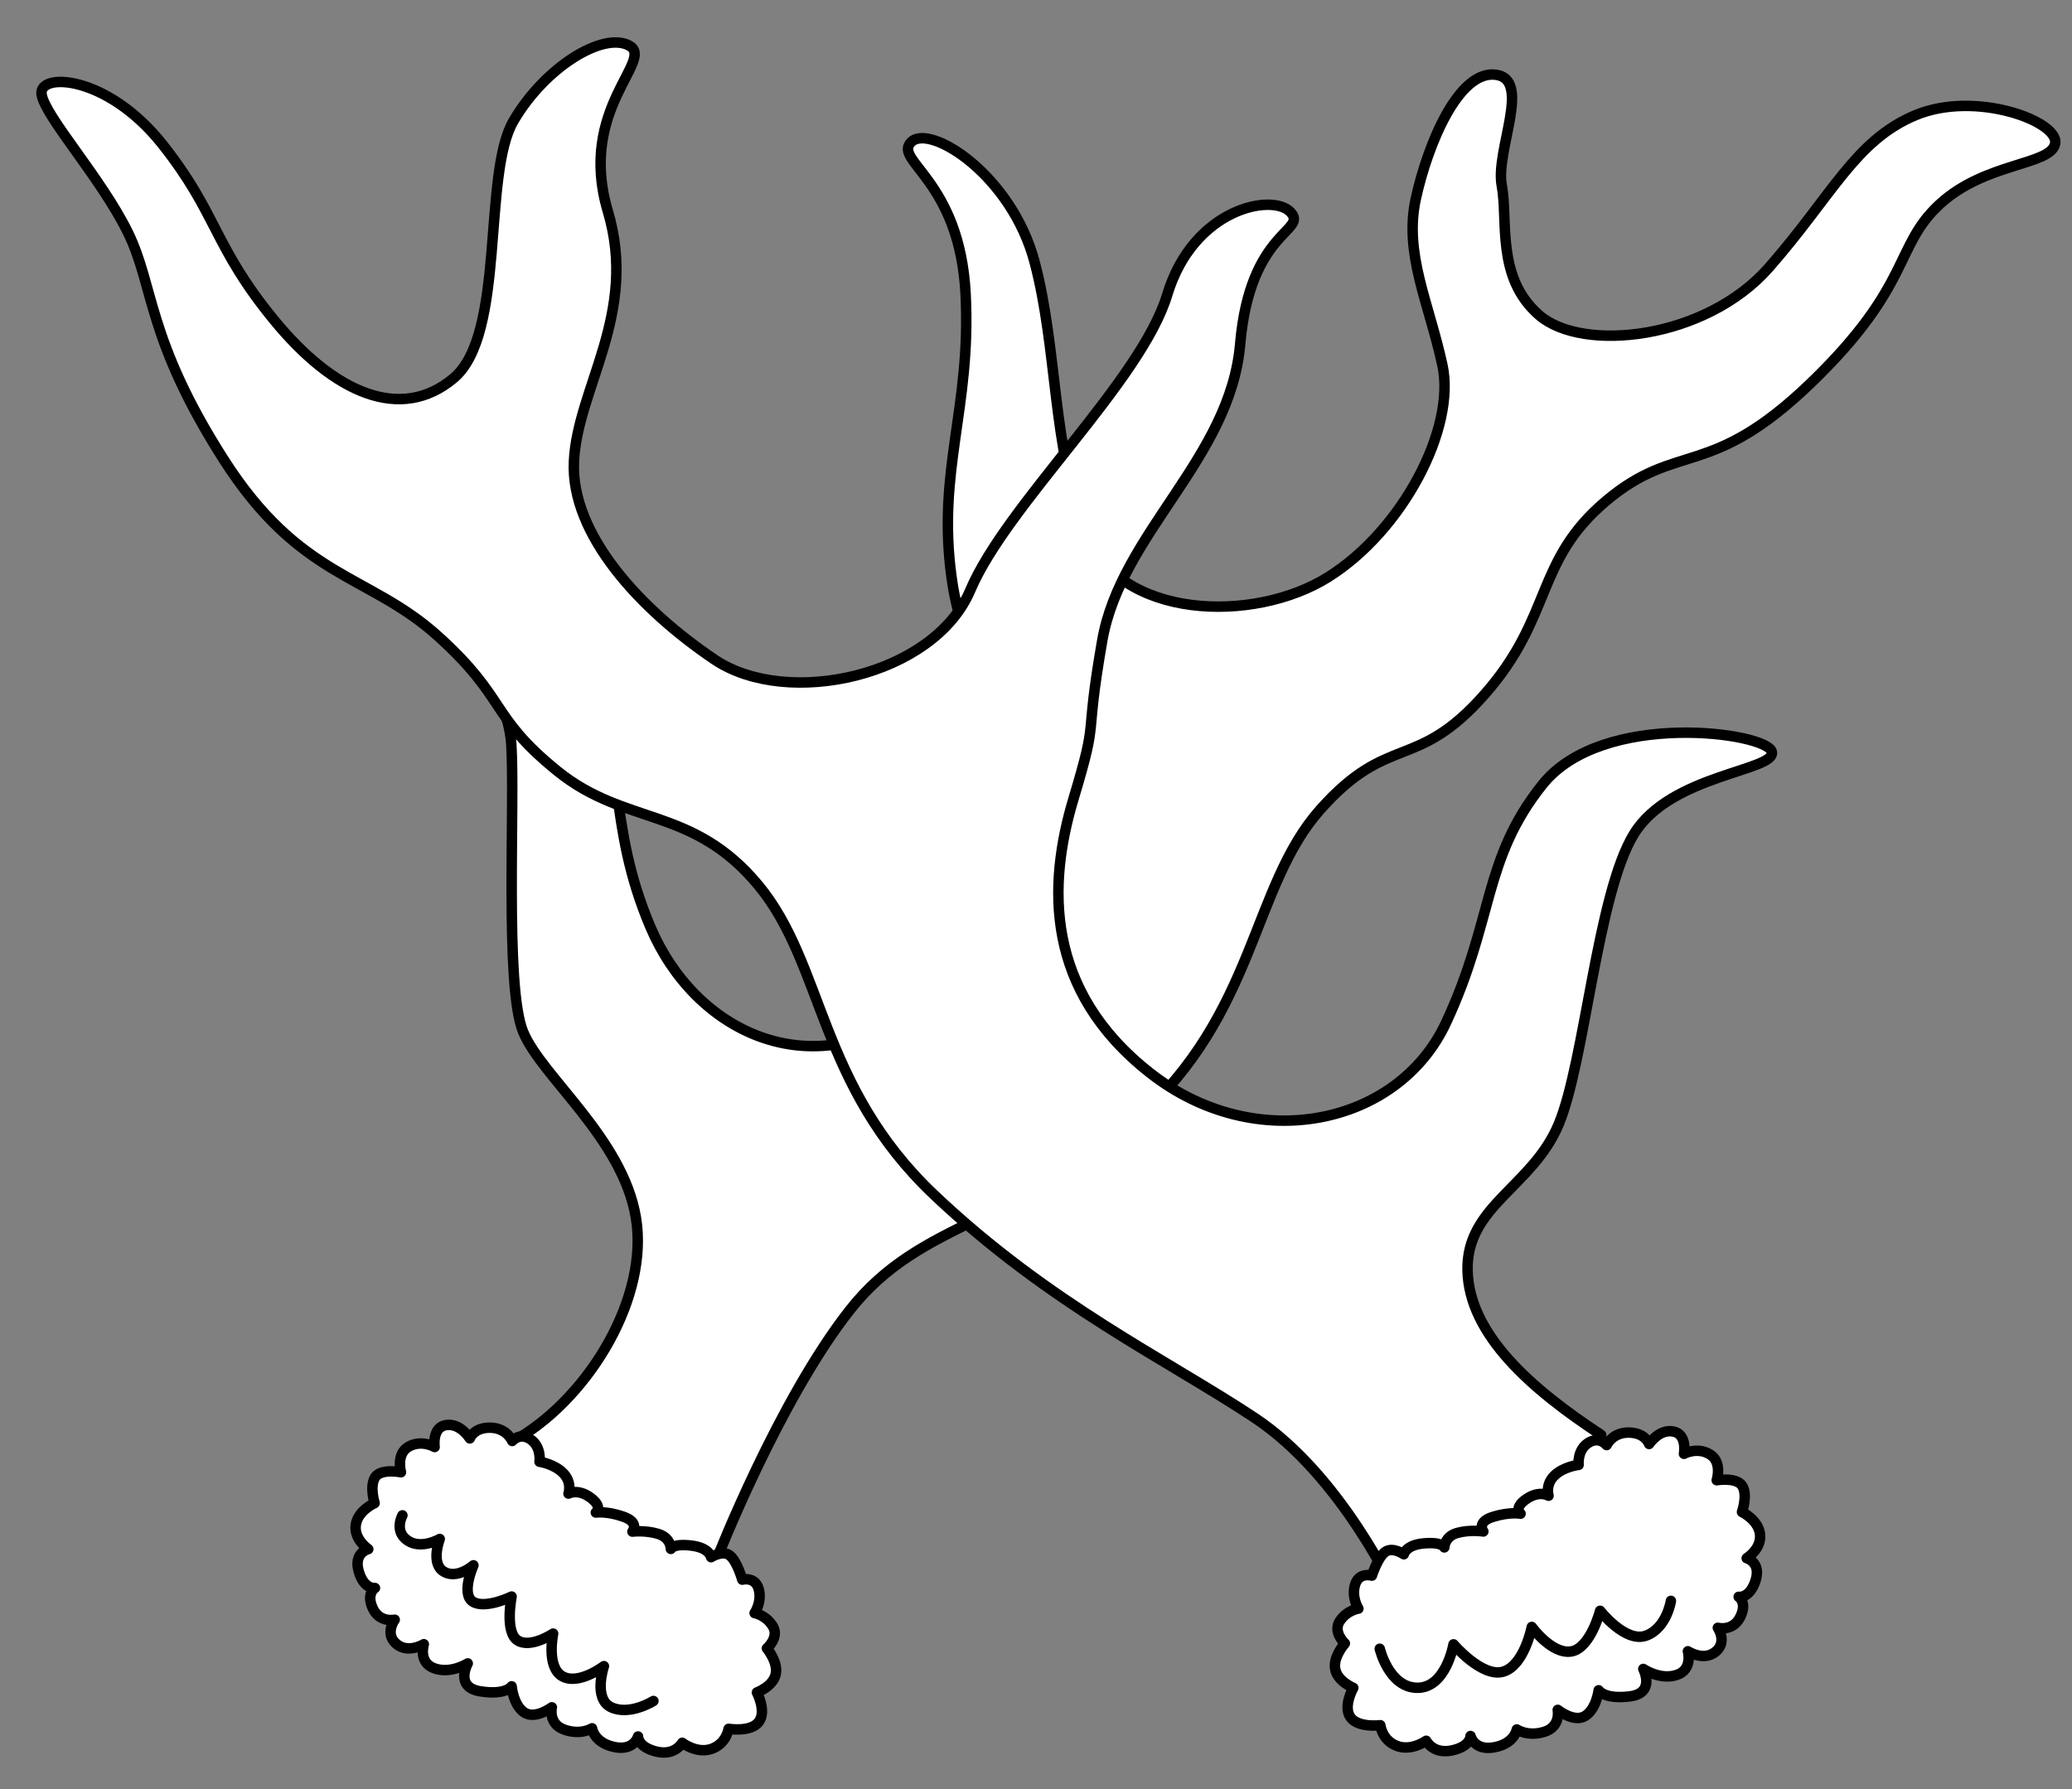
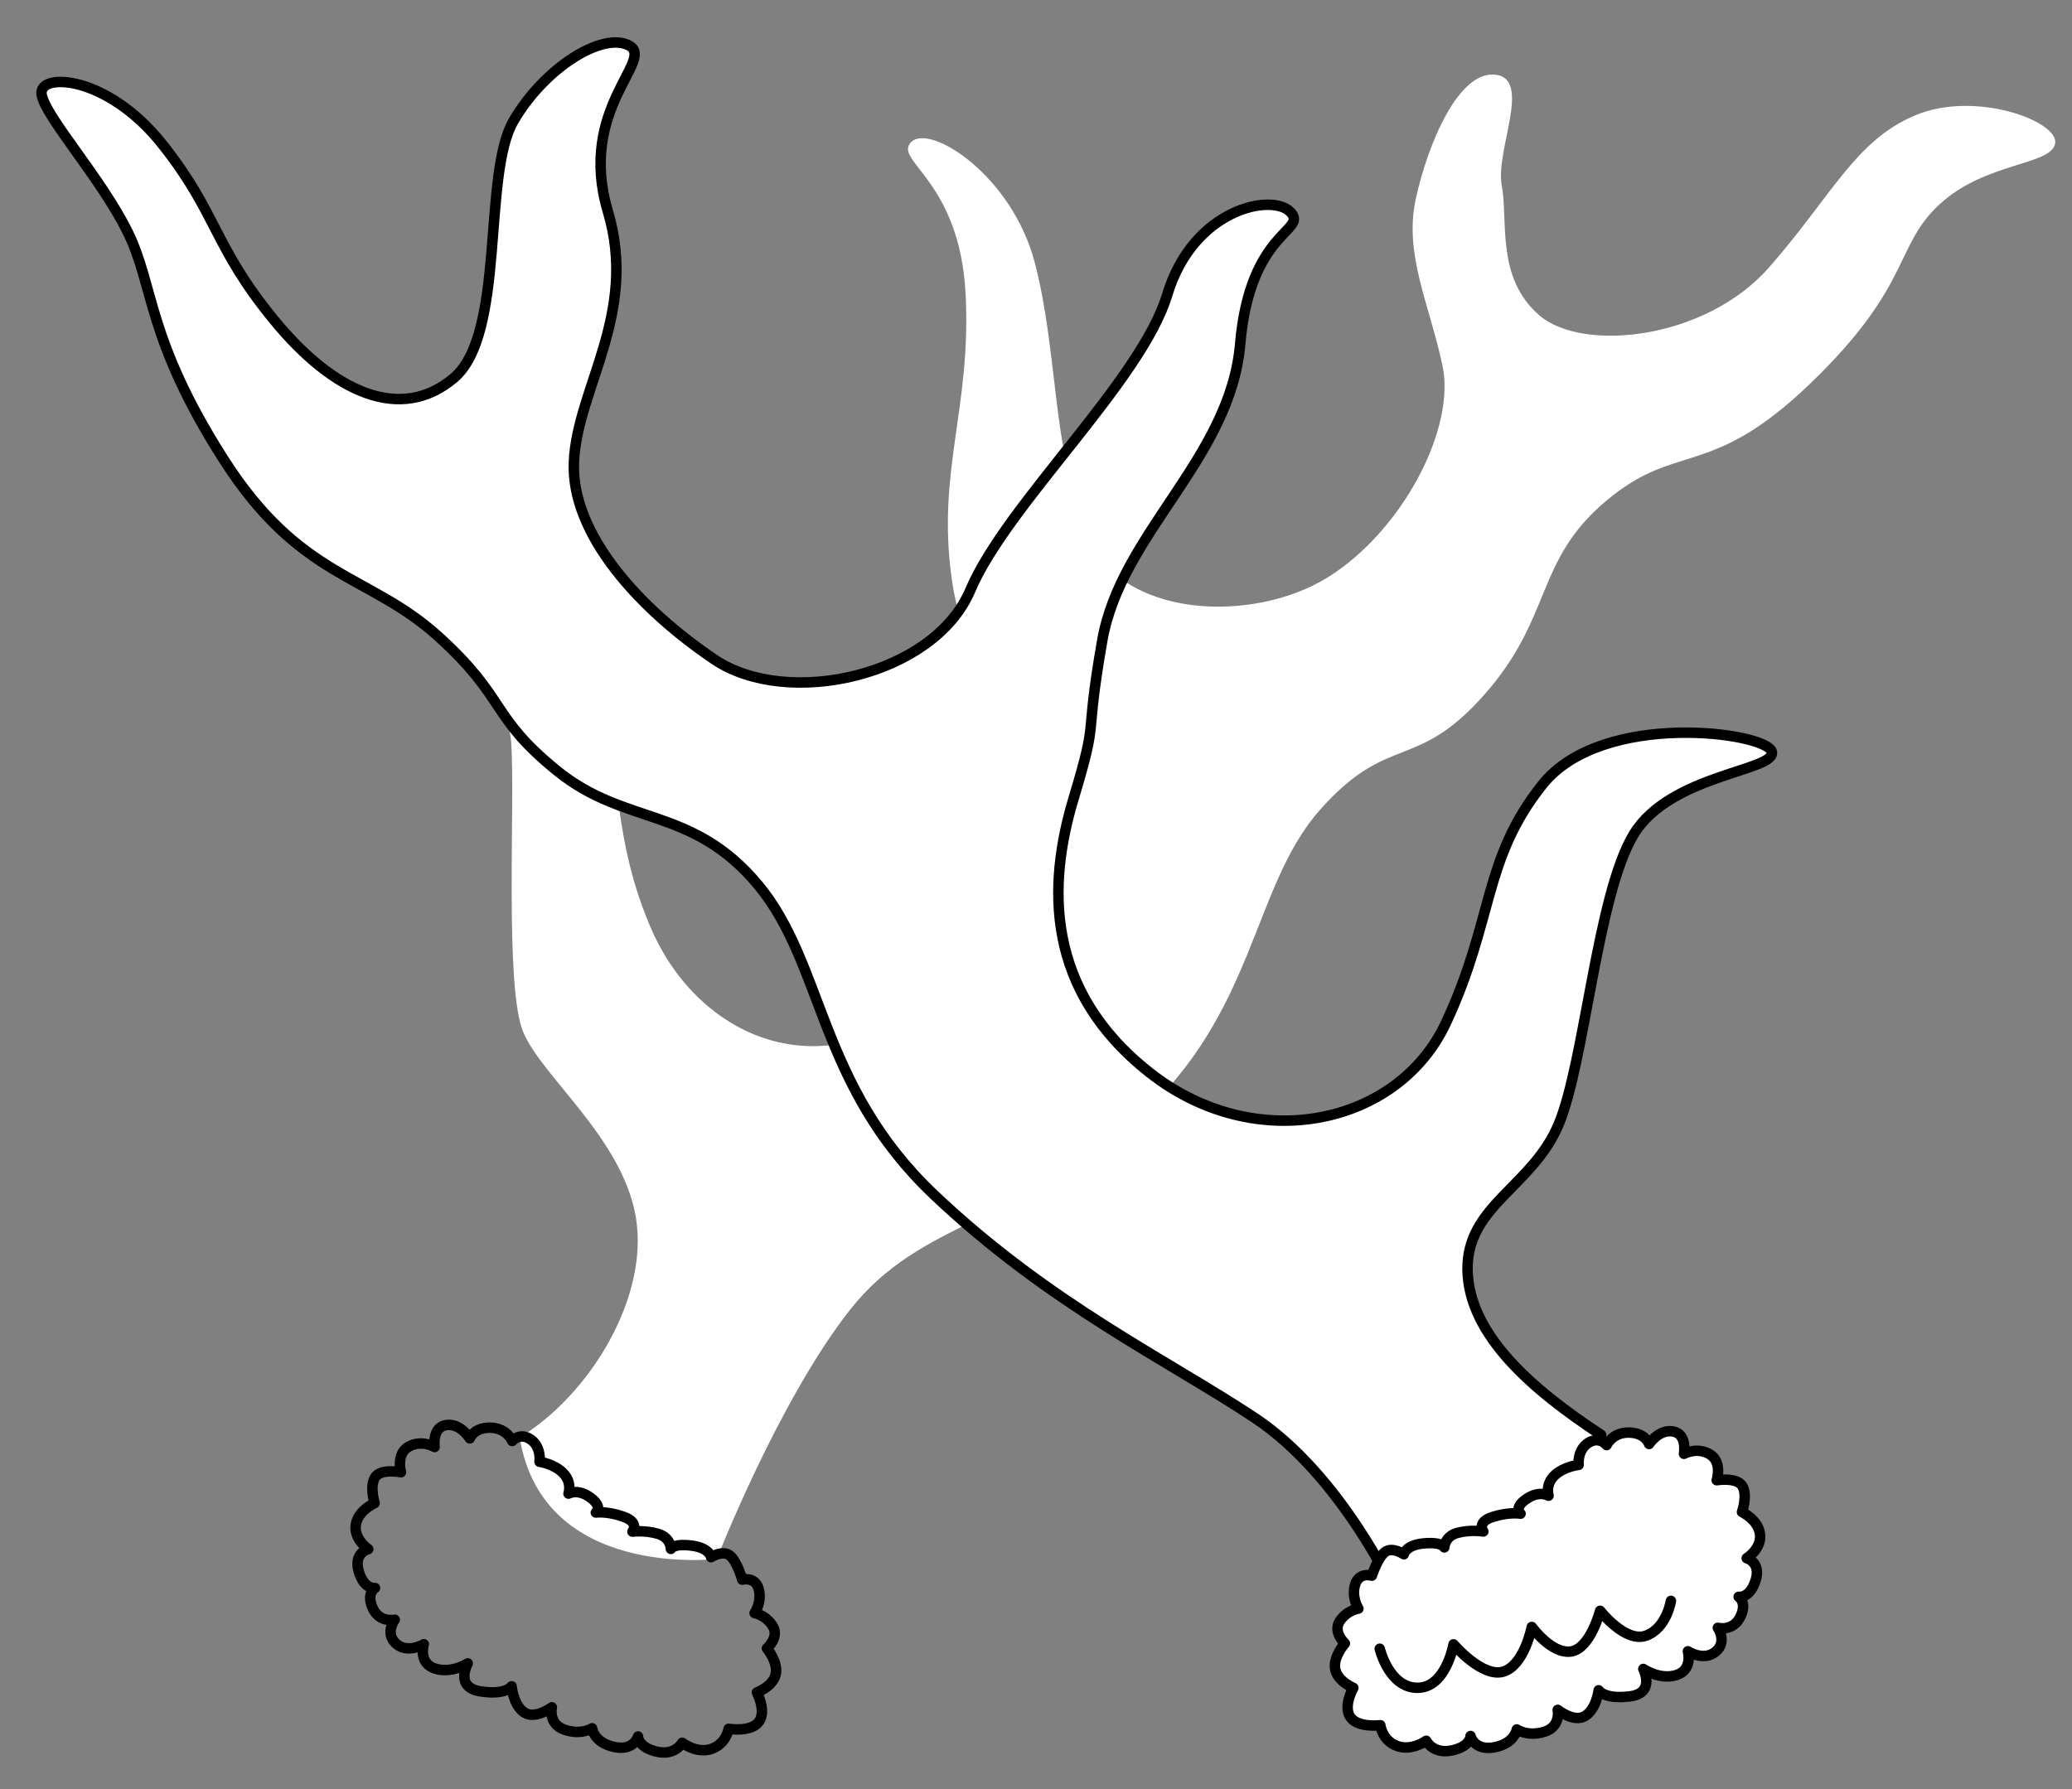
<svg xmlns="http://www.w3.org/2000/svg" version="1.1" viewBox="33.75 81 297 256.5" width="297" height="256.5">
  <rect x="33.75" y="81" width="297" height="256.5" fill="#808080" stroke="none" />
  <defs>
    <clipPath id="artboard_clip_path">
      <path d="M 33.75 81 L 330.75 81 L 330.75 327.784 L 313.875 337.5 L 33.75 337.5 Z" />
    </clipPath>
  </defs>
  <g id="Stag_s_Attires,_Two,_in_Saltire" stroke="none" stroke-opacity="1" stroke-dasharray="none" fill="none" fill-opacity="1">
    <title>Stag's Attires, Two, in Saltire</title>
    <g id="Stag_s_Attires,_Two,_in_Saltire_Art" clip-path="url(#artboard_clip_path)">
      <title>Art</title>
      <g id="Group_113">
        <g id="Group_118">
          <g id="Graphic_121">
            <path d="M 108.239 287.084 C 118.396 280.915 126.81 266.898 124.893 255.522 C 122.975 244.146 111.375 235.363 108.725 228.911 C 106.076 222.459 107.591 196.275 107.037 187.626 C 106.482 178.977 96.694 167.405 98.191 165.786 C 99.689 164.166 111.484 165.136 117.561 177.231 C 123.639 189.326 120.593 198.852 126.971 213.891 C 133.349 228.93 149.899 236.976 165.377 225.669 C 180.854 214.361 186.231 202.584 182.925 190.008 C 179.618 177.433 172.298 179.303 170.158 163.868 C 168.018 148.434 172.991 139.587 172.161 123.176 C 171.331 106.765 161.682 104.011 164.373 101.355 C 167.064 98.698 178.748 106.072 182.056 118.589 C 185.363 131.106 184.536 144.843 189.313 157.327 C 194.091 169.81 213.415 170.442 224.11 163.752 C 234.805 157.063 242.466 142.387 240.508 133.361 C 238.55 124.335 234.969 117.397 236.693 109.493 C 238.418 101.589 242.833 91.088 248.111 91.709 C 253.39 92.33 248.065 102.584 249.01 107.586 C 249.955 112.587 248.132 120.8 254.385 126.198 C 260.638 131.597 278.244 129.671 287.298 119.368 C 296.351 109.065 299.664 101.13 308.307 97.52 C 316.95 93.91 328.919 98.409 328.335 101.572 C 327.751 104.735 318.357 104.219 311.787 110.275 C 305.216 116.331 307.882 121.843 293.357 135.87 C 278.831 149.898 274.229 144.175 263.97 152.812 C 253.711 161.448 256.394 169.37 246.561 180.541 C 236.727 191.712 232.831 186.002 223 197.055 C 213.169 208.108 213.791 226.338 196.719 241.437 C 179.648 256.537 165.791 255.825 155.573 268.811 C 145.356 281.796 136.497 304.503 136.497 304.503 C 136.497 304.503 111.544 307.535 108.239 287.084 Z" fill="#FFFFFF" />
-             <path d="M 108.239 287.084 C 118.396 280.915 126.81 266.898 124.893 255.522 C 122.975 244.146 111.375 235.363 108.725 228.911 C 106.076 222.459 107.591 196.275 107.037 187.626 C 106.482 178.977 96.694 167.405 98.191 165.786 C 99.689 164.166 111.484 165.136 117.561 177.231 C 123.639 189.326 120.593 198.852 126.971 213.891 C 133.349 228.93 149.899 236.976 165.377 225.669 C 180.854 214.361 186.231 202.584 182.925 190.008 C 179.618 177.433 172.298 179.303 170.158 163.868 C 168.018 148.434 172.991 139.587 172.161 123.176 C 171.331 106.765 161.682 104.011 164.373 101.355 C 167.064 98.698 178.748 106.072 182.056 118.589 C 185.363 131.106 184.536 144.843 189.313 157.327 C 194.091 169.81 213.415 170.442 224.11 163.752 C 234.805 157.063 242.466 142.387 240.508 133.361 C 238.55 124.335 234.969 117.397 236.693 109.493 C 238.418 101.589 242.833 91.088 248.111 91.709 C 253.39 92.33 248.065 102.584 249.01 107.586 C 249.955 112.587 248.132 120.8 254.385 126.198 C 260.638 131.597 278.244 129.671 287.298 119.368 C 296.351 109.065 299.664 101.13 308.307 97.52 C 316.95 93.91 328.919 98.409 328.335 101.572 C 327.751 104.735 318.357 104.219 311.787 110.275 C 305.216 116.331 307.882 121.843 293.357 135.87 C 278.831 149.898 274.229 144.175 263.97 152.812 C 253.711 161.448 256.394 169.37 246.561 180.541 C 236.727 191.712 232.831 186.002 223 197.055 C 213.169 208.108 213.791 226.338 196.719 241.437 C 179.648 256.537 165.791 255.825 155.573 268.811 C 145.356 281.796 136.497 304.503 136.497 304.503 C 136.497 304.503 111.544 307.535 108.239 287.084 Z" stroke="black" stroke-linecap="round" stroke-linejoin="round" stroke-width="1.5" />
          </g>
          <g id="Graphic_120">
-             <path d="M 97.691 285.313 C 99.743 284.997 101.096 287.224 101.096 287.224 C 101.096 287.224 101.653 285.647 104.032 285.689 C 106.411 285.73 107.172 287.595 107.172 287.595 C 107.172 287.595 108.253 286.291 109.821 287.376 C 111.388 288.462 111.087 290.572 111.087 290.572 C 111.087 290.572 113.198 290.873 114.496 292.218 C 115.795 293.563 115.239 295.14 115.239 295.14 C 115.239 295.14 116.575 294.37 118.402 295.724 C 120.23 297.079 119.158 297.853 119.158 297.853 C 119.158 297.853 120.749 297.617 123.115 298.451 C 125.48 299.286 124.4 300.589 124.4 300.589 C 124.4 300.589 126.255 300.357 128.097 300.918 C 129.938 301.479 129.91 303.066 129.91 303.066 C 129.91 303.066 130.188 302.277 132.828 302.588 C 135.467 302.898 135.678 304.254 135.678 304.254 C 135.678 304.254 137.313 303.195 138.357 304.007 C 139.4 304.818 140.147 307.476 140.147 307.476 C 140.147 307.476 142.007 306.979 142.504 308.839 C 143 310.699 141.915 312.267 141.915 312.267 C 141.915 312.267 143.566 312.56 144.526 314.164 C 145.487 315.767 143.678 317.323 143.678 317.323 C 143.678 317.323 145.329 319.291 144.935 321.047 C 144.541 322.803 142.245 323.645 142.245 323.645 C 142.245 323.645 143.657 326.314 142.524 327.851 C 141.392 329.389 138.187 328.863 138.187 328.863 C 138.187 328.863 137.886 330.973 135.757 331.73 C 133.628 332.486 131.541 330.863 131.541 330.863 C 131.541 330.863 130.498 332.784 127.816 332.12 C 125.135 331.456 125.209 329.959 125.209 329.959 C 125.209 329.959 124.633 332.094 121.745 331.456 C 118.858 330.818 118.618 328.786 118.618 328.786 C 118.618 328.786 117.014 329.816 114.648 328.981 C 112.283 328.146 112.853 325.776 112.853 325.776 C 112.853 325.776 110.441 327.585 108.873 326.5 C 107.305 325.415 107.087 322.766 107.087 322.766 C 107.087 322.766 106.271 324.075 102.579 323.481 C 98.887 322.888 100.797 319.483 100.797 319.483 C 100.797 319.483 98.39 321.028 96.025 320.193 C 93.659 319.359 94.498 316.729 94.498 316.729 C 94.498 316.729 92.201 318.128 90.533 316.659 C 88.865 315.19 90.328 313.218 90.328 313.218 C 90.328 313.218 88.164 313.709 87.183 311.576 C 86.203 309.443 87.499 308.673 87.499 308.673 C 87.499 308.673 85.908 308.909 85.161 306.252 C 84.414 303.594 86.538 303.102 86.538 303.102 C 86.538 303.102 84.457 301.714 84.747 299.633 C 85.038 297.552 87.447 296.506 87.447 296.506 C 87.447 296.506 86.695 294.113 87.511 292.805 C 88.327 291.497 91.226 292.077 91.226 292.077 C 91.226 292.077 90.479 289.419 92.348 288.394 C 94.218 287.368 96.05 288.458 96.05 288.458 C 96.05 288.458 95.64 285.63 97.691 285.313 Z" fill="#FFFFFF" />
            <path d="M 97.691 285.313 C 99.743 284.997 101.096 287.224 101.096 287.224 C 101.096 287.224 101.653 285.647 104.032 285.689 C 106.411 285.73 107.172 287.595 107.172 287.595 C 107.172 287.595 108.253 286.291 109.821 287.376 C 111.388 288.462 111.087 290.572 111.087 290.572 C 111.087 290.572 113.198 290.873 114.496 292.218 C 115.795 293.563 115.239 295.14 115.239 295.14 C 115.239 295.14 116.575 294.37 118.402 295.724 C 120.23 297.079 119.158 297.853 119.158 297.853 C 119.158 297.853 120.749 297.617 123.115 298.451 C 125.48 299.286 124.4 300.589 124.4 300.589 C 124.4 300.589 126.255 300.357 128.097 300.918 C 129.938 301.479 129.91 303.066 129.91 303.066 C 129.91 303.066 130.188 302.277 132.828 302.588 C 135.467 302.898 135.678 304.254 135.678 304.254 C 135.678 304.254 137.313 303.195 138.357 304.007 C 139.4 304.818 140.147 307.476 140.147 307.476 C 140.147 307.476 142.007 306.979 142.504 308.839 C 143 310.699 141.915 312.267 141.915 312.267 C 141.915 312.267 143.566 312.56 144.526 314.164 C 145.487 315.767 143.678 317.323 143.678 317.323 C 143.678 317.323 145.329 319.291 144.935 321.047 C 144.541 322.803 142.245 323.645 142.245 323.645 C 142.245 323.645 143.657 326.314 142.524 327.851 C 141.392 329.389 138.187 328.863 138.187 328.863 C 138.187 328.863 137.886 330.973 135.757 331.73 C 133.628 332.486 131.541 330.863 131.541 330.863 C 131.541 330.863 130.498 332.784 127.816 332.12 C 125.135 331.456 125.209 329.959 125.209 329.959 C 125.209 329.959 124.633 332.094 121.745 331.456 C 118.858 330.818 118.618 328.786 118.618 328.786 C 118.618 328.786 117.014 329.816 114.648 328.981 C 112.283 328.146 112.853 325.776 112.853 325.776 C 112.853 325.776 110.441 327.585 108.873 326.5 C 107.305 325.415 107.087 322.766 107.087 322.766 C 107.087 322.766 106.271 324.075 102.579 323.481 C 98.887 322.888 100.797 319.483 100.797 319.483 C 100.797 319.483 98.39 321.028 96.025 320.193 C 93.659 319.359 94.498 316.729 94.498 316.729 C 94.498 316.729 92.201 318.128 90.533 316.659 C 88.865 315.19 90.328 313.218 90.328 313.218 C 90.328 313.218 88.164 313.709 87.183 311.576 C 86.203 309.443 87.499 308.673 87.499 308.673 C 87.499 308.673 85.908 308.909 85.161 306.252 C 84.414 303.594 86.538 303.102 86.538 303.102 C 86.538 303.102 84.457 301.714 84.747 299.633 C 85.038 297.552 87.447 296.506 87.447 296.506 C 87.447 296.506 86.695 294.113 87.511 292.805 C 88.327 291.497 91.226 292.077 91.226 292.077 C 91.226 292.077 90.479 289.419 92.348 288.394 C 94.218 287.368 96.05 288.458 96.05 288.458 C 96.05 288.458 95.64 285.63 97.691 285.313 Z" stroke="black" stroke-linecap="round" stroke-linejoin="round" stroke-width="1.5" />
          </g>
          <g id="Line_119">
-             <path d="M 91.434 298.257 C 91.434 298.257 90.188 300.501 92.157 301.853 C 94.126 303.205 96.782 301.642 96.782 301.642 C 96.782 301.642 95.427 305.163 97.359 306.321 C 99.29 307.478 101.612 305.417 101.612 305.417 C 101.612 305.417 99.77 309.528 101.538 310.637 C 103.305 311.746 107.085 309.896 107.085 309.896 C 107.085 309.896 106.07 314.968 107.929 316.176 C 109.789 317.384 113.036 315.21 113.036 315.21 C 113.036 315.21 112.02 320.009 114.361 321.328 C 116.701 322.647 120.315 319.875 120.315 319.875 C 120.315 319.875 118.721 324.556 121.376 325.781 C 124.03 327.006 127.409 324.871 127.409 324.871" stroke="black" stroke-linecap="round" stroke-linejoin="round" stroke-width="1.5" />
-           </g>
+             </g>
        </g>
        <g id="Group_114">
          <g id="Graphic_117">
            <path d="M 263.265 286.725 C 253.329 280.205 244.298 272.372 244.107 263.118 C 243.915 253.865 253.409 251.166 257.166 242.189 C 260.924 233.212 262.694 209.195 267.942 200.593 C 273.19 191.99 288.401 191.54 287.718 188.773 C 287.035 186.005 263.426 182.728 254.843 193.488 C 246.259 204.248 247.923 212.82 241.024 227.627 C 234.125 242.434 213.658 246.66 198.585 234.82 C 183.511 222.979 183.891 207.941 187.635 195.488 C 191.378 183.036 189.072 188.167 191.75 172.817 C 194.427 157.466 210.114 146.691 211.516 130.319 C 212.918 113.947 221.319 114.152 218.722 111.403 C 216.126 108.655 204.803 110.867 201.061 123.26 C 197.318 135.654 178.045 153.301 172.834 165.61 C 167.624 177.92 146.604 182.607 136.149 175.548 C 125.693 168.49 115.521 157.719 116.016 147.164 C 116.511 136.609 125.262 126.006 120.874 111.282 C 116.486 96.559 127.698 89.559 123.933 87.534 C 120.168 85.509 111.829 90.645 107.347 98.352 C 102.866 106.059 106.297 128.917 98.77 135.227 C 91.243 141.537 81.688 137.456 72.999 126.843 C 64.31 116.231 64.96 111.699 57.041 101.705 C 49.123 91.712 39.239 91.345 39.712 94.527 C 40.186 97.709 48.267 106.533 52.078 114.313 C 55.888 122.093 54.777 129.564 65.774 146.816 C 76.772 164.068 86.586 163.223 96.538 172.212 C 106.489 181.202 103.87 183.636 113.654 191.552 C 123.439 199.469 133.02 196.533 142.459 207.923 C 151.899 219.313 151.068 236.576 167.603 252.262 C 184.137 267.948 201.066 275.953 213.589 284.271 C 226.112 292.59 233.777 309.483 233.777 309.483 C 233.777 309.483 259.248 307.048 263.265 286.725 Z" fill="#FFFFFF" />
            <path d="M 263.265 286.725 C 253.329 280.205 244.298 272.372 244.107 263.118 C 243.915 253.865 253.409 251.166 257.166 242.189 C 260.924 233.212 262.694 209.195 267.942 200.593 C 273.19 191.99 288.401 191.54 287.718 188.773 C 287.035 186.005 263.426 182.728 254.843 193.488 C 246.259 204.248 247.923 212.82 241.024 227.627 C 234.125 242.434 213.658 246.66 198.585 234.82 C 183.511 222.979 183.891 207.941 187.635 195.488 C 191.378 183.036 189.072 188.167 191.75 172.817 C 194.427 157.466 210.114 146.691 211.516 130.319 C 212.918 113.947 221.319 114.152 218.722 111.403 C 216.126 108.655 204.803 110.867 201.061 123.26 C 197.318 135.654 178.045 153.301 172.834 165.61 C 167.624 177.92 146.604 182.607 136.149 175.548 C 125.693 168.49 115.521 157.719 116.016 147.164 C 116.511 136.609 125.262 126.006 120.874 111.282 C 116.486 96.559 127.698 89.559 123.933 87.534 C 120.168 85.509 111.829 90.645 107.347 98.352 C 102.866 106.059 106.297 128.917 98.77 135.227 C 91.243 141.537 81.688 137.456 72.999 126.843 C 64.31 116.231 64.96 111.699 57.041 101.705 C 49.123 91.712 39.239 91.345 39.712 94.527 C 40.186 97.709 48.267 106.533 52.078 114.313 C 55.888 122.093 54.777 129.564 65.774 146.816 C 76.772 164.068 86.586 163.223 96.538 172.212 C 106.489 181.202 103.87 183.636 113.654 191.552 C 123.439 199.469 133.02 196.533 142.459 207.923 C 151.899 219.313 151.068 236.576 167.603 252.262 C 184.137 267.948 201.066 275.953 213.589 284.271 C 226.112 292.59 233.777 309.483 233.777 309.483 C 233.777 309.483 259.248 307.048 263.265 286.725 Z" stroke="black" stroke-linecap="round" stroke-linejoin="round" stroke-width="1.5" />
          </g>
          <g id="Graphic_116">
            <path d="M 273.598 286.234 C 271.558 285.846 270.129 288.025 270.129 288.025 C 270.129 288.025 269.628 286.429 267.248 286.388 C 264.869 286.346 264.043 288.183 264.043 288.183 C 264.043 288.183 263.009 286.843 261.404 287.873 C 259.799 288.902 260.027 291.022 260.027 291.022 C 260.027 291.022 257.907 291.249 256.562 292.548 C 255.217 293.847 255.718 295.443 255.718 295.443 C 255.718 295.443 254.41 294.626 252.537 295.916 C 250.663 297.206 251.707 298.017 251.707 298.017 C 251.707 298.017 250.125 297.725 247.732 298.477 C 245.338 299.228 246.373 300.569 246.373 300.569 C 246.373 300.569 244.527 300.272 242.667 300.769 C 240.807 301.265 240.779 302.851 240.779 302.851 C 240.779 302.851 240.529 302.053 237.88 302.272 C 235.232 302.49 234.973 303.837 234.973 303.837 C 234.973 303.837 233.377 302.722 232.305 303.497 C 231.234 304.271 230.395 306.901 230.395 306.901 C 230.395 306.901 228.553 306.34 227.992 308.182 C 227.431 310.023 228.461 311.628 228.461 311.628 C 228.461 311.628 226.801 311.863 225.785 313.432 C 224.769 315.001 226.522 316.619 226.522 316.619 C 226.522 316.619 224.804 318.528 225.136 320.297 C 225.468 322.066 227.734 322.987 227.734 322.987 C 227.734 322.987 226.229 325.605 227.308 327.182 C 228.386 328.758 231.607 328.344 231.607 328.344 C 231.607 328.344 231.834 330.464 233.936 331.294 C 236.037 332.124 238.18 330.574 238.18 330.574 C 238.18 330.574 239.155 332.531 241.858 331.961 C 244.561 331.391 244.539 329.892 244.539 329.892 C 244.539 329.892 245.041 332.046 247.948 331.509 C 250.856 330.972 251.167 328.95 251.167 328.95 C 251.167 328.95 252.734 330.035 255.128 329.283 C 257.521 328.532 257.034 326.143 257.034 326.143 C 257.034 326.143 259.381 328.035 260.986 327.005 C 262.59 325.976 262.901 323.336 262.901 323.336 C 262.901 323.336 263.671 324.672 267.381 324.208 C 271.092 323.744 269.301 320.275 269.301 320.275 C 269.301 320.275 271.653 321.902 274.046 321.151 C 276.44 320.399 275.693 317.742 275.693 317.742 C 275.693 317.742 277.94 319.221 279.658 317.811 C 281.377 316.401 279.983 314.378 279.983 314.378 C 279.983 314.378 282.128 314.945 283.183 312.848 C 284.237 310.75 282.969 309.935 282.969 309.935 C 282.969 309.935 284.551 310.227 285.39 307.597 C 286.23 304.967 284.124 304.401 284.124 304.401 C 284.124 304.401 286.252 303.087 286.034 300.997 C 285.817 298.906 283.446 297.778 283.446 297.778 C 283.446 297.778 284.281 295.412 283.511 294.077 C 282.741 292.741 279.823 293.219 279.823 293.219 C 279.823 293.219 280.662 290.589 278.83 289.499 C 276.998 288.409 275.129 289.434 275.129 289.434 C 275.129 289.434 275.638 286.622 273.598 286.234 Z" fill="#FFFFFF" />
            <path d="M 273.598 286.234 C 271.558 285.846 270.129 288.025 270.129 288.025 C 270.129 288.025 269.628 286.429 267.248 286.388 C 264.869 286.346 264.043 288.183 264.043 288.183 C 264.043 288.183 263.009 286.843 261.404 287.873 C 259.799 288.902 260.027 291.022 260.027 291.022 C 260.027 291.022 257.907 291.249 256.562 292.548 C 255.217 293.847 255.718 295.443 255.718 295.443 C 255.718 295.443 254.41 294.626 252.537 295.916 C 250.663 297.206 251.707 298.017 251.707 298.017 C 251.707 298.017 250.125 297.725 247.732 298.477 C 245.338 299.228 246.373 300.569 246.373 300.569 C 246.373 300.569 244.527 300.272 242.667 300.769 C 240.807 301.265 240.779 302.851 240.779 302.851 C 240.779 302.851 240.529 302.053 237.88 302.272 C 235.232 302.49 234.973 303.837 234.973 303.837 C 234.973 303.837 233.377 302.722 232.305 303.497 C 231.234 304.271 230.395 306.901 230.395 306.901 C 230.395 306.901 228.553 306.34 227.992 308.182 C 227.431 310.023 228.461 311.628 228.461 311.628 C 228.461 311.628 226.801 311.863 225.785 313.432 C 224.769 315.001 226.522 316.619 226.522 316.619 C 226.522 316.619 224.804 318.528 225.136 320.297 C 225.468 322.066 227.734 322.987 227.734 322.987 C 227.734 322.987 226.229 325.605 227.308 327.182 C 228.386 328.758 231.607 328.344 231.607 328.344 C 231.607 328.344 231.834 330.464 233.936 331.294 C 236.037 332.124 238.18 330.574 238.18 330.574 C 238.18 330.574 239.155 332.531 241.858 331.961 C 244.561 331.391 244.539 329.892 244.539 329.892 C 244.539 329.892 245.041 332.046 247.948 331.509 C 250.856 330.972 251.167 328.95 251.167 328.95 C 251.167 328.95 252.734 330.035 255.128 329.283 C 257.521 328.532 257.034 326.143 257.034 326.143 C 257.034 326.143 259.381 328.035 260.986 327.005 C 262.59 325.976 262.901 323.336 262.901 323.336 C 262.901 323.336 263.671 324.672 267.381 324.208 C 271.092 323.744 269.301 320.275 269.301 320.275 C 269.301 320.275 271.653 321.902 274.046 321.151 C 276.44 320.399 275.693 317.742 275.693 317.742 C 275.693 317.742 277.94 319.221 279.658 317.811 C 281.377 316.401 279.983 314.378 279.983 314.378 C 279.983 314.378 282.128 314.945 283.183 312.848 C 284.237 310.75 282.969 309.935 282.969 309.935 C 282.969 309.935 284.551 310.227 285.39 307.597 C 286.23 304.967 284.124 304.401 284.124 304.401 C 284.124 304.401 286.252 303.087 286.034 300.997 C 285.817 298.906 283.446 297.778 283.446 297.778 C 283.446 297.778 284.281 295.412 283.511 294.077 C 282.741 292.741 279.823 293.219 279.823 293.219 C 279.823 293.219 280.662 290.589 278.83 289.499 C 276.998 288.409 275.129 289.434 275.129 289.434 C 275.129 289.434 275.638 286.622 273.598 286.234 Z" stroke="black" stroke-linecap="round" stroke-linejoin="round" stroke-width="1.5" />
          </g>
          <g id="Line_115">
            <path d="M 231.523 317.378 C 231.523 317.378 232.838 322.98 236.933 322.98 C 241.029 322.98 242.097 316.748 242.097 316.748 C 242.097 316.748 246.192 321.556 249.219 320.666 C 252.246 319.775 253.315 314.255 253.315 314.255 C 253.315 314.255 256.151 318.182 258.933 317.774 C 261.716 317.365 263.108 311.94 263.108 311.94 C 263.108 311.94 266.725 316.582 269.696 315.502 C 272.668 314.421 273.258 310.516 273.258 310.516" stroke="black" stroke-linecap="round" stroke-linejoin="round" stroke-width="1.5" />
          </g>
        </g>
      </g>
    </g>
  </g>
</svg>